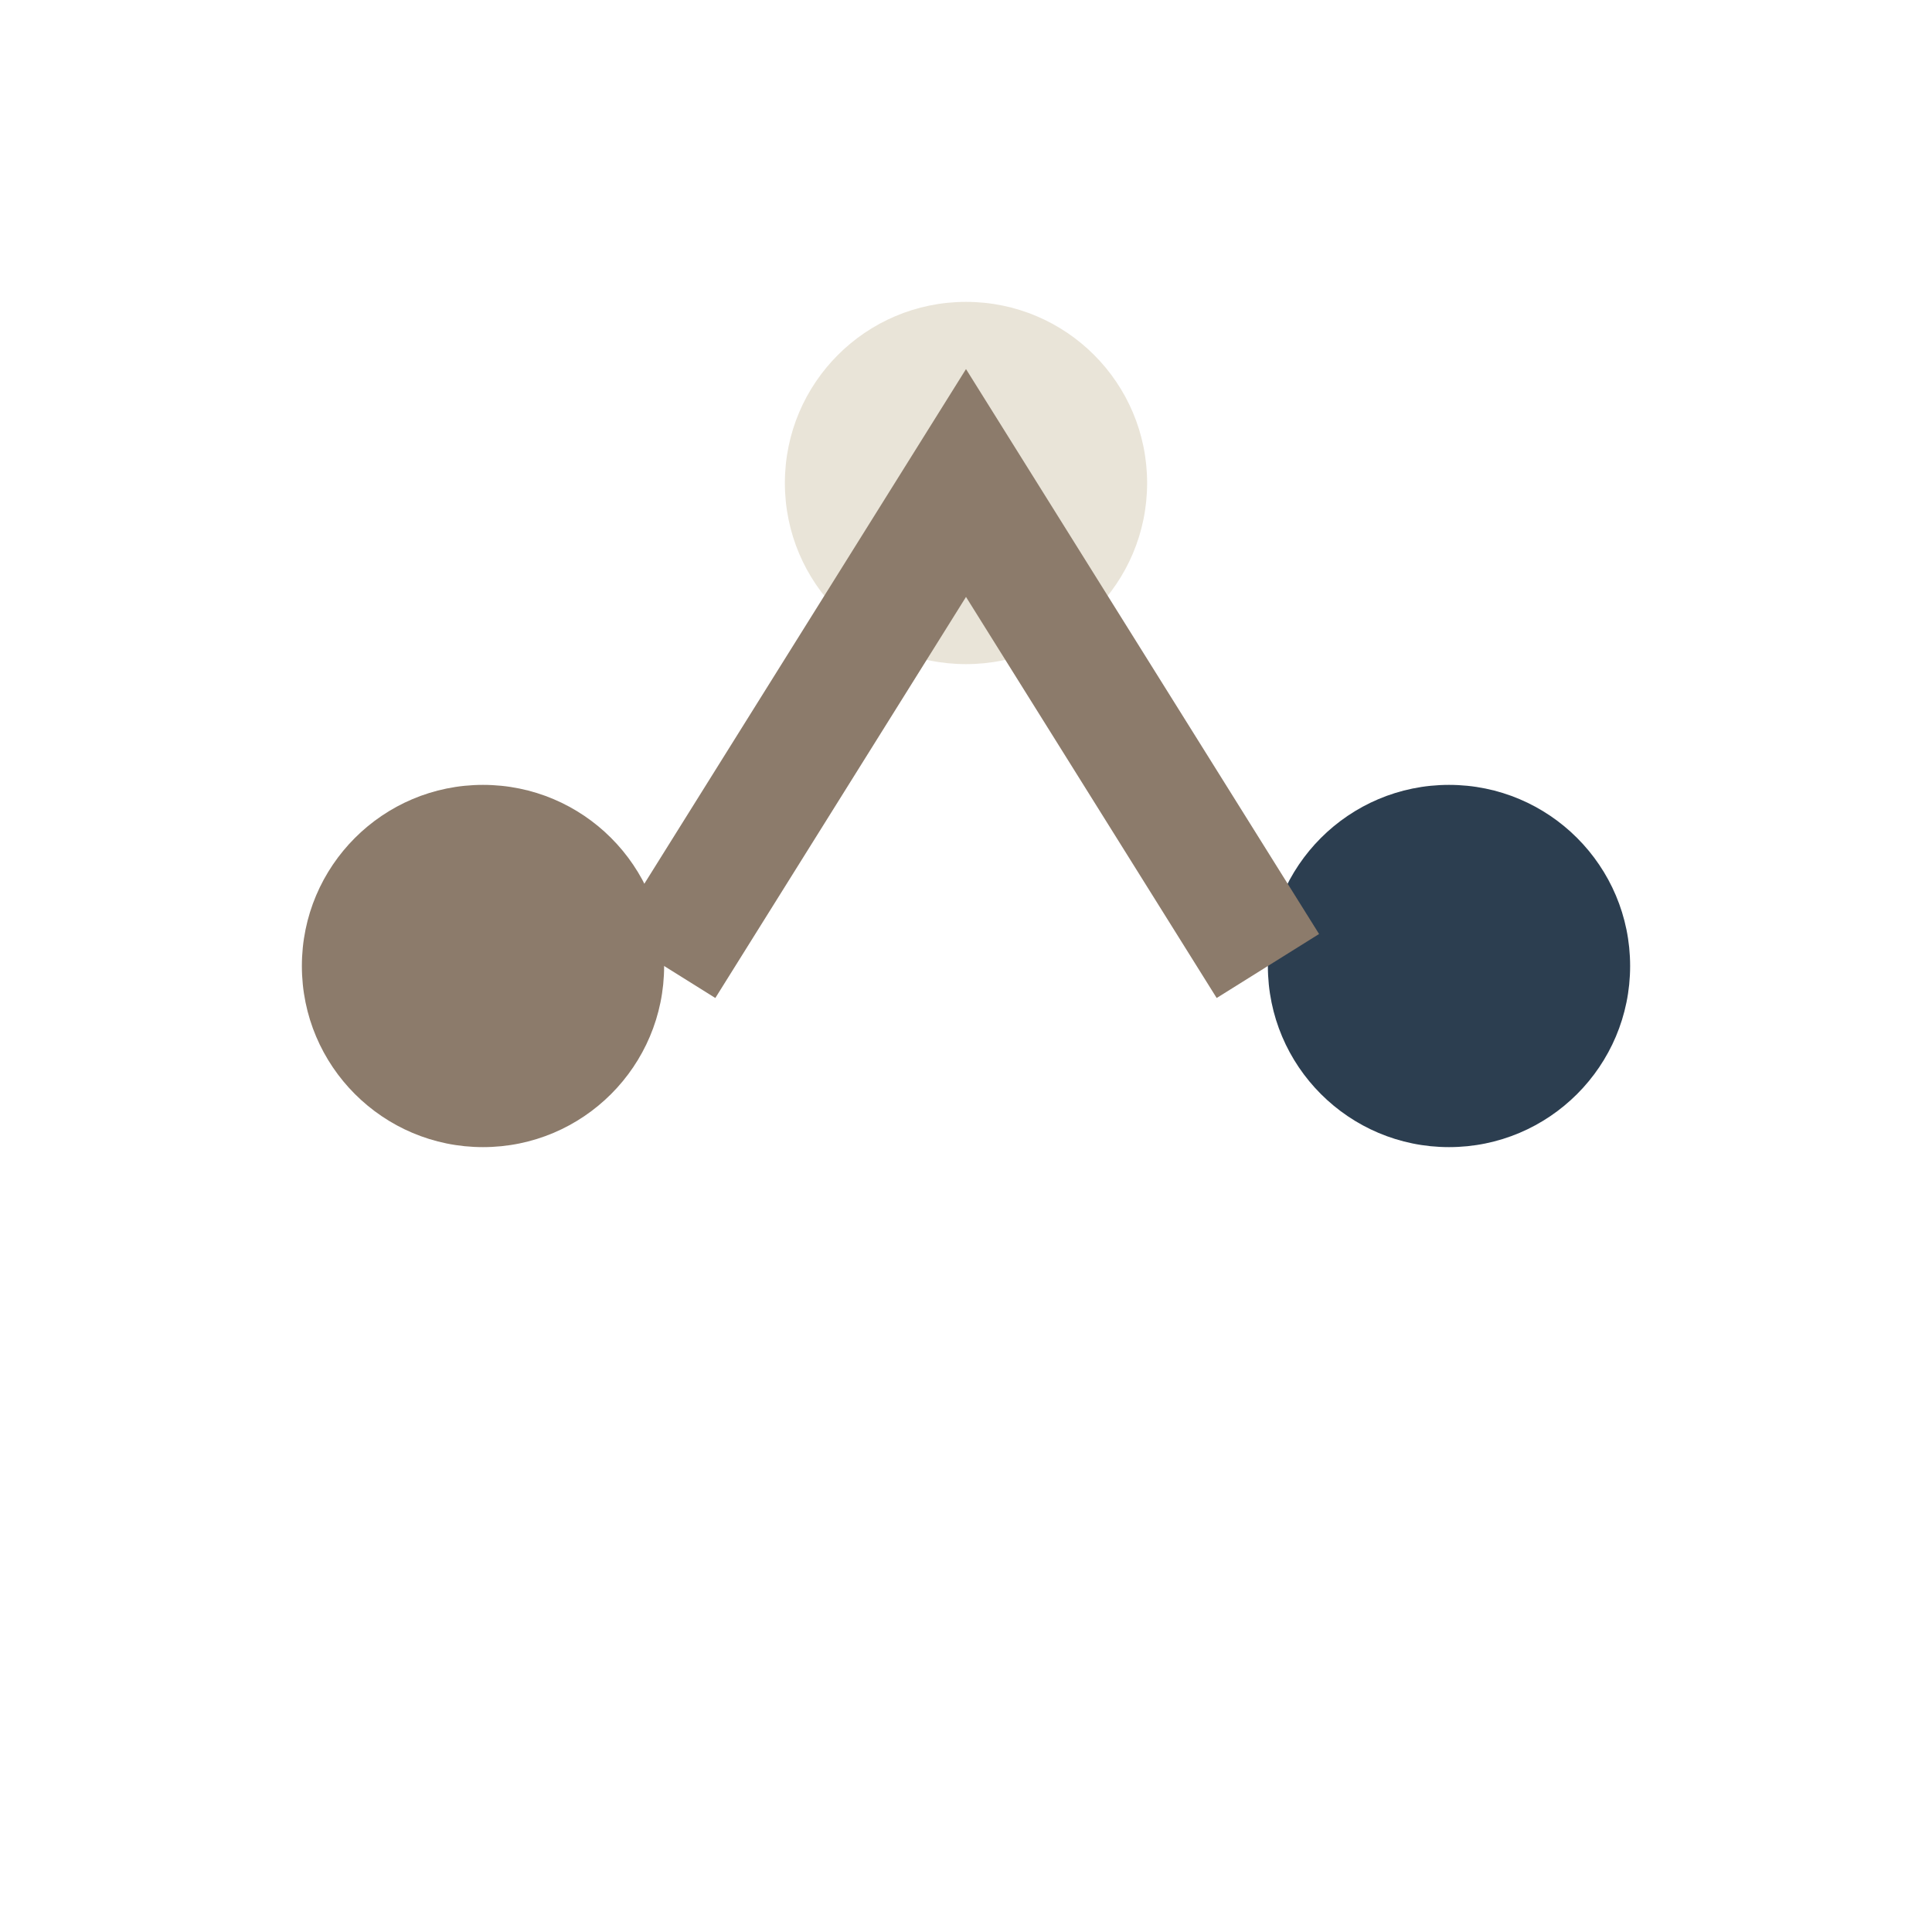
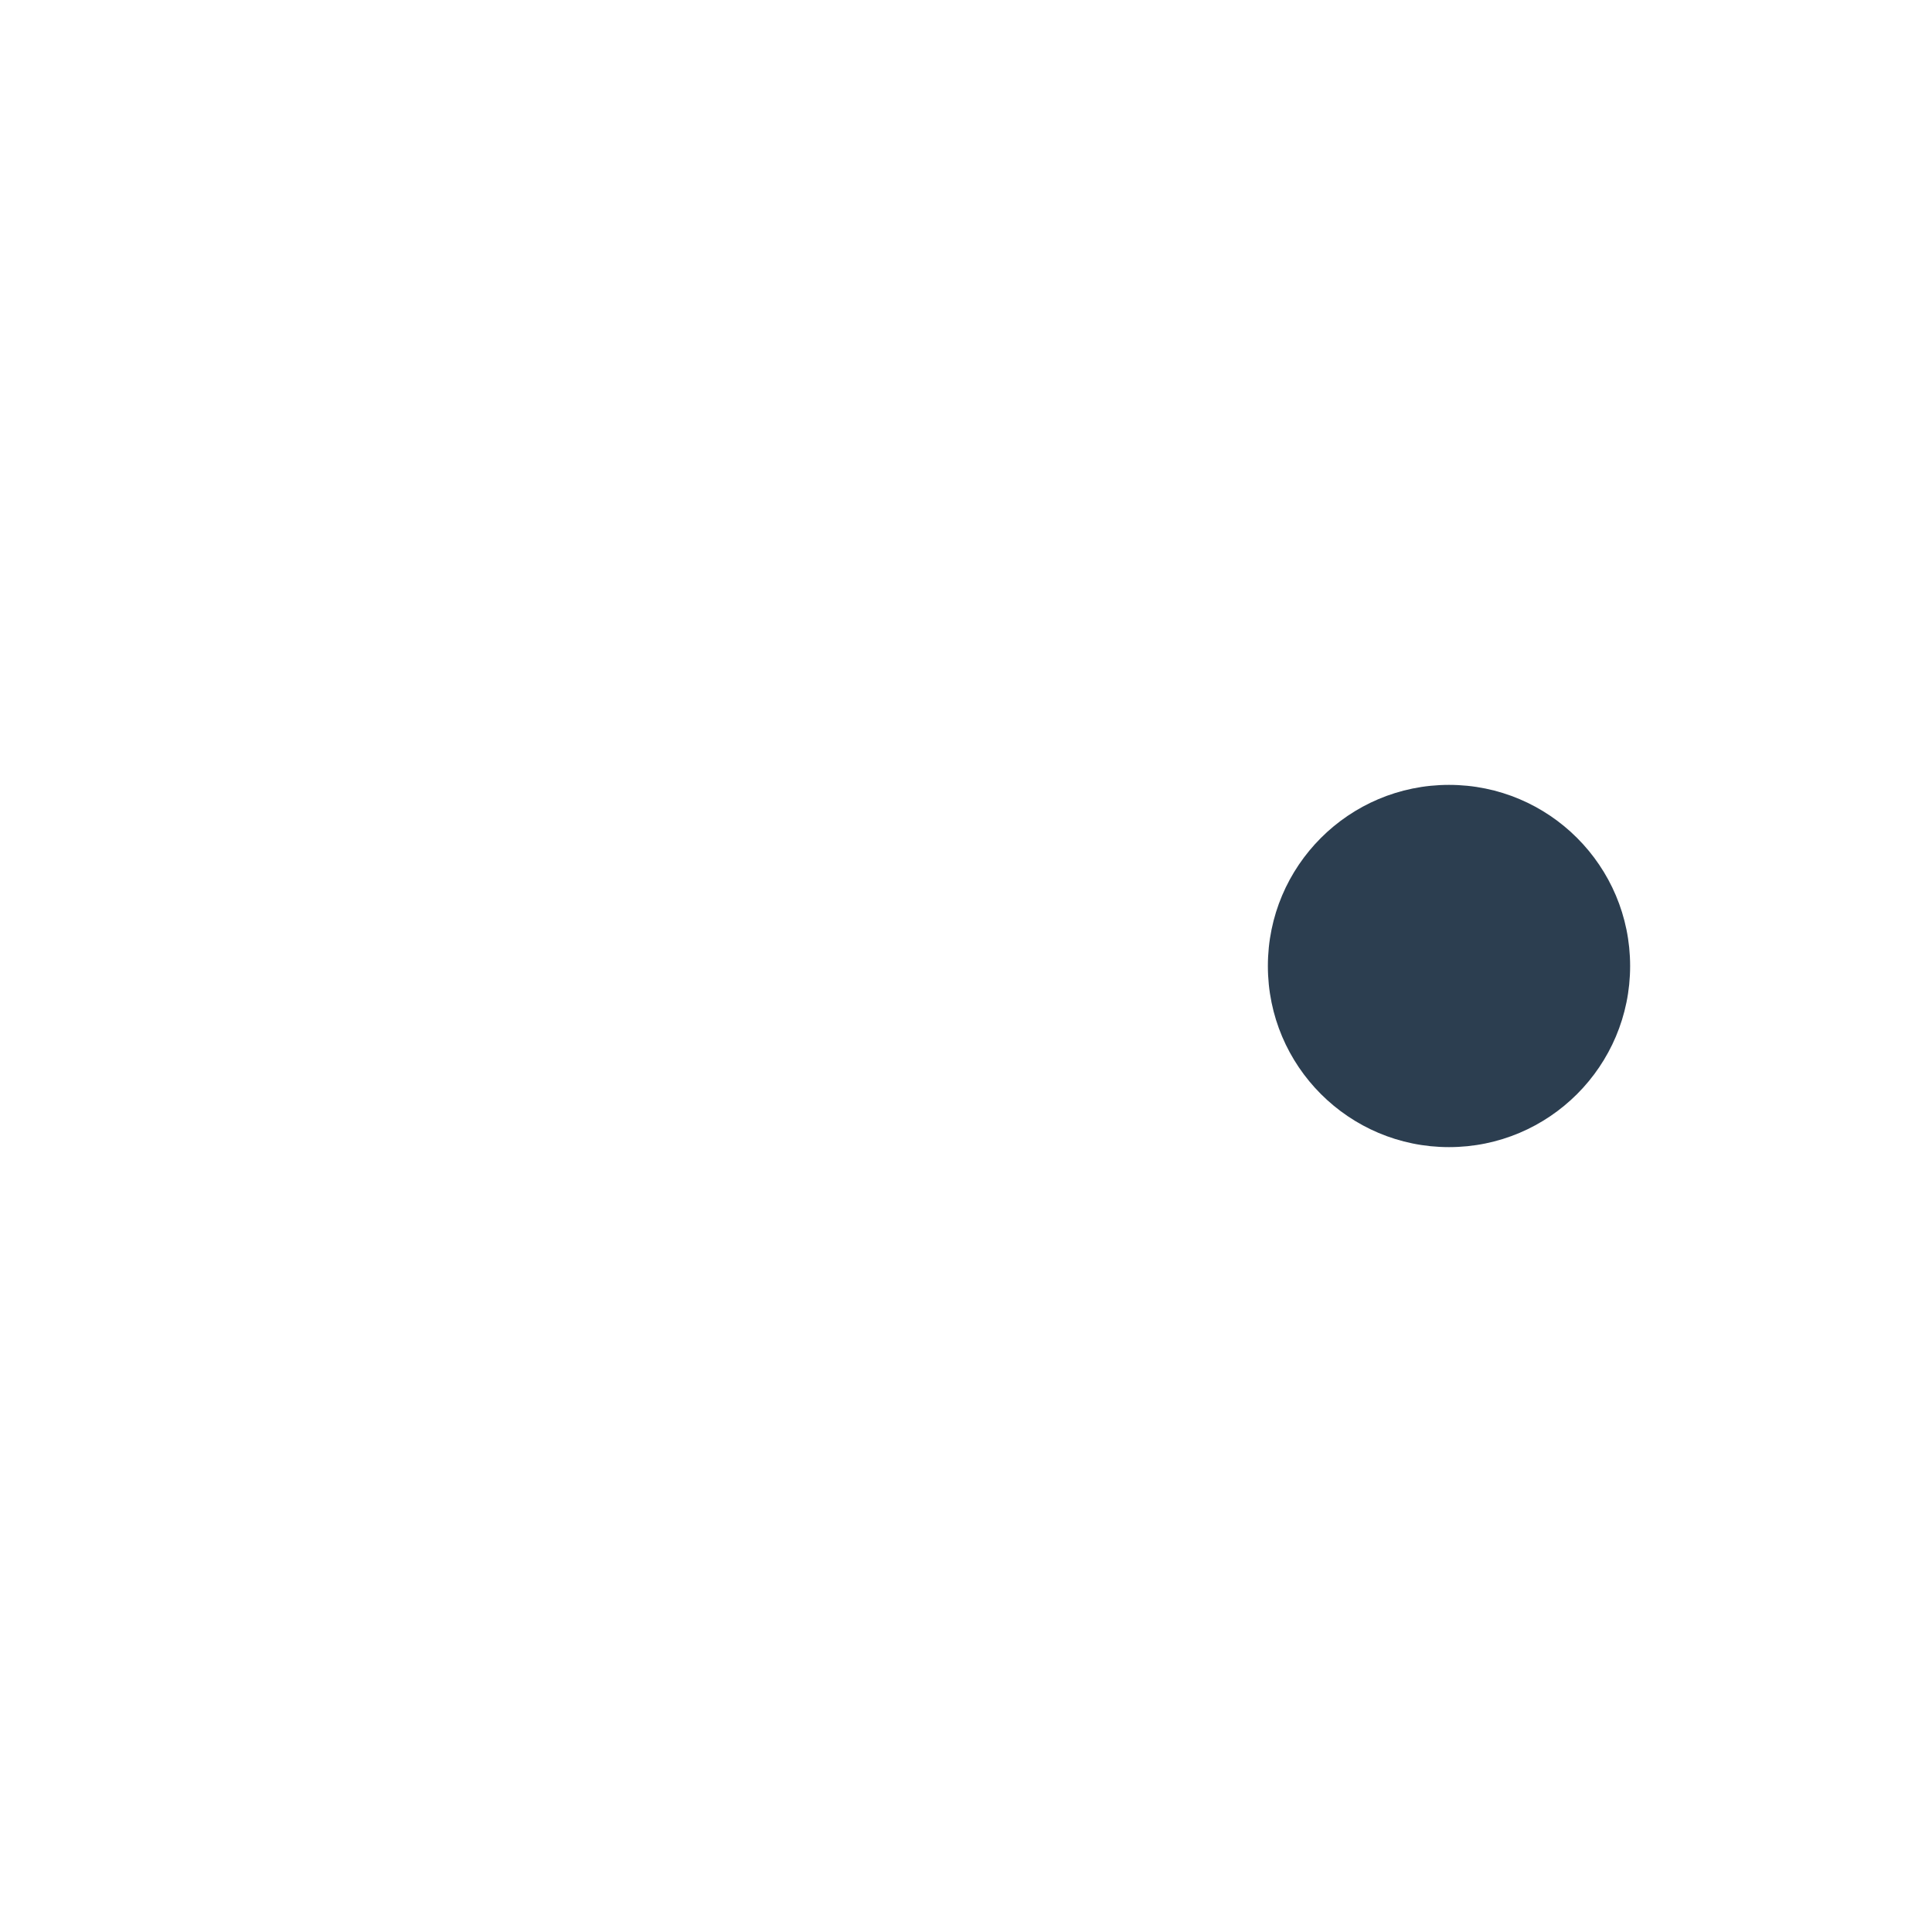
<svg xmlns="http://www.w3.org/2000/svg" width="32" height="32" viewBox="0 0 32 32">
-   <circle cx="8" cy="16" r="3" fill="#8C7B6B" />
  <circle cx="24" cy="16" r="3" fill="#2C3E50" />
-   <circle cx="16" cy="8" r="3" fill="#E9E4D8" />
-   <path d="M11 16L16 8 21 16" fill="none" stroke="#8C7B6B" stroke-width="2" />
</svg>